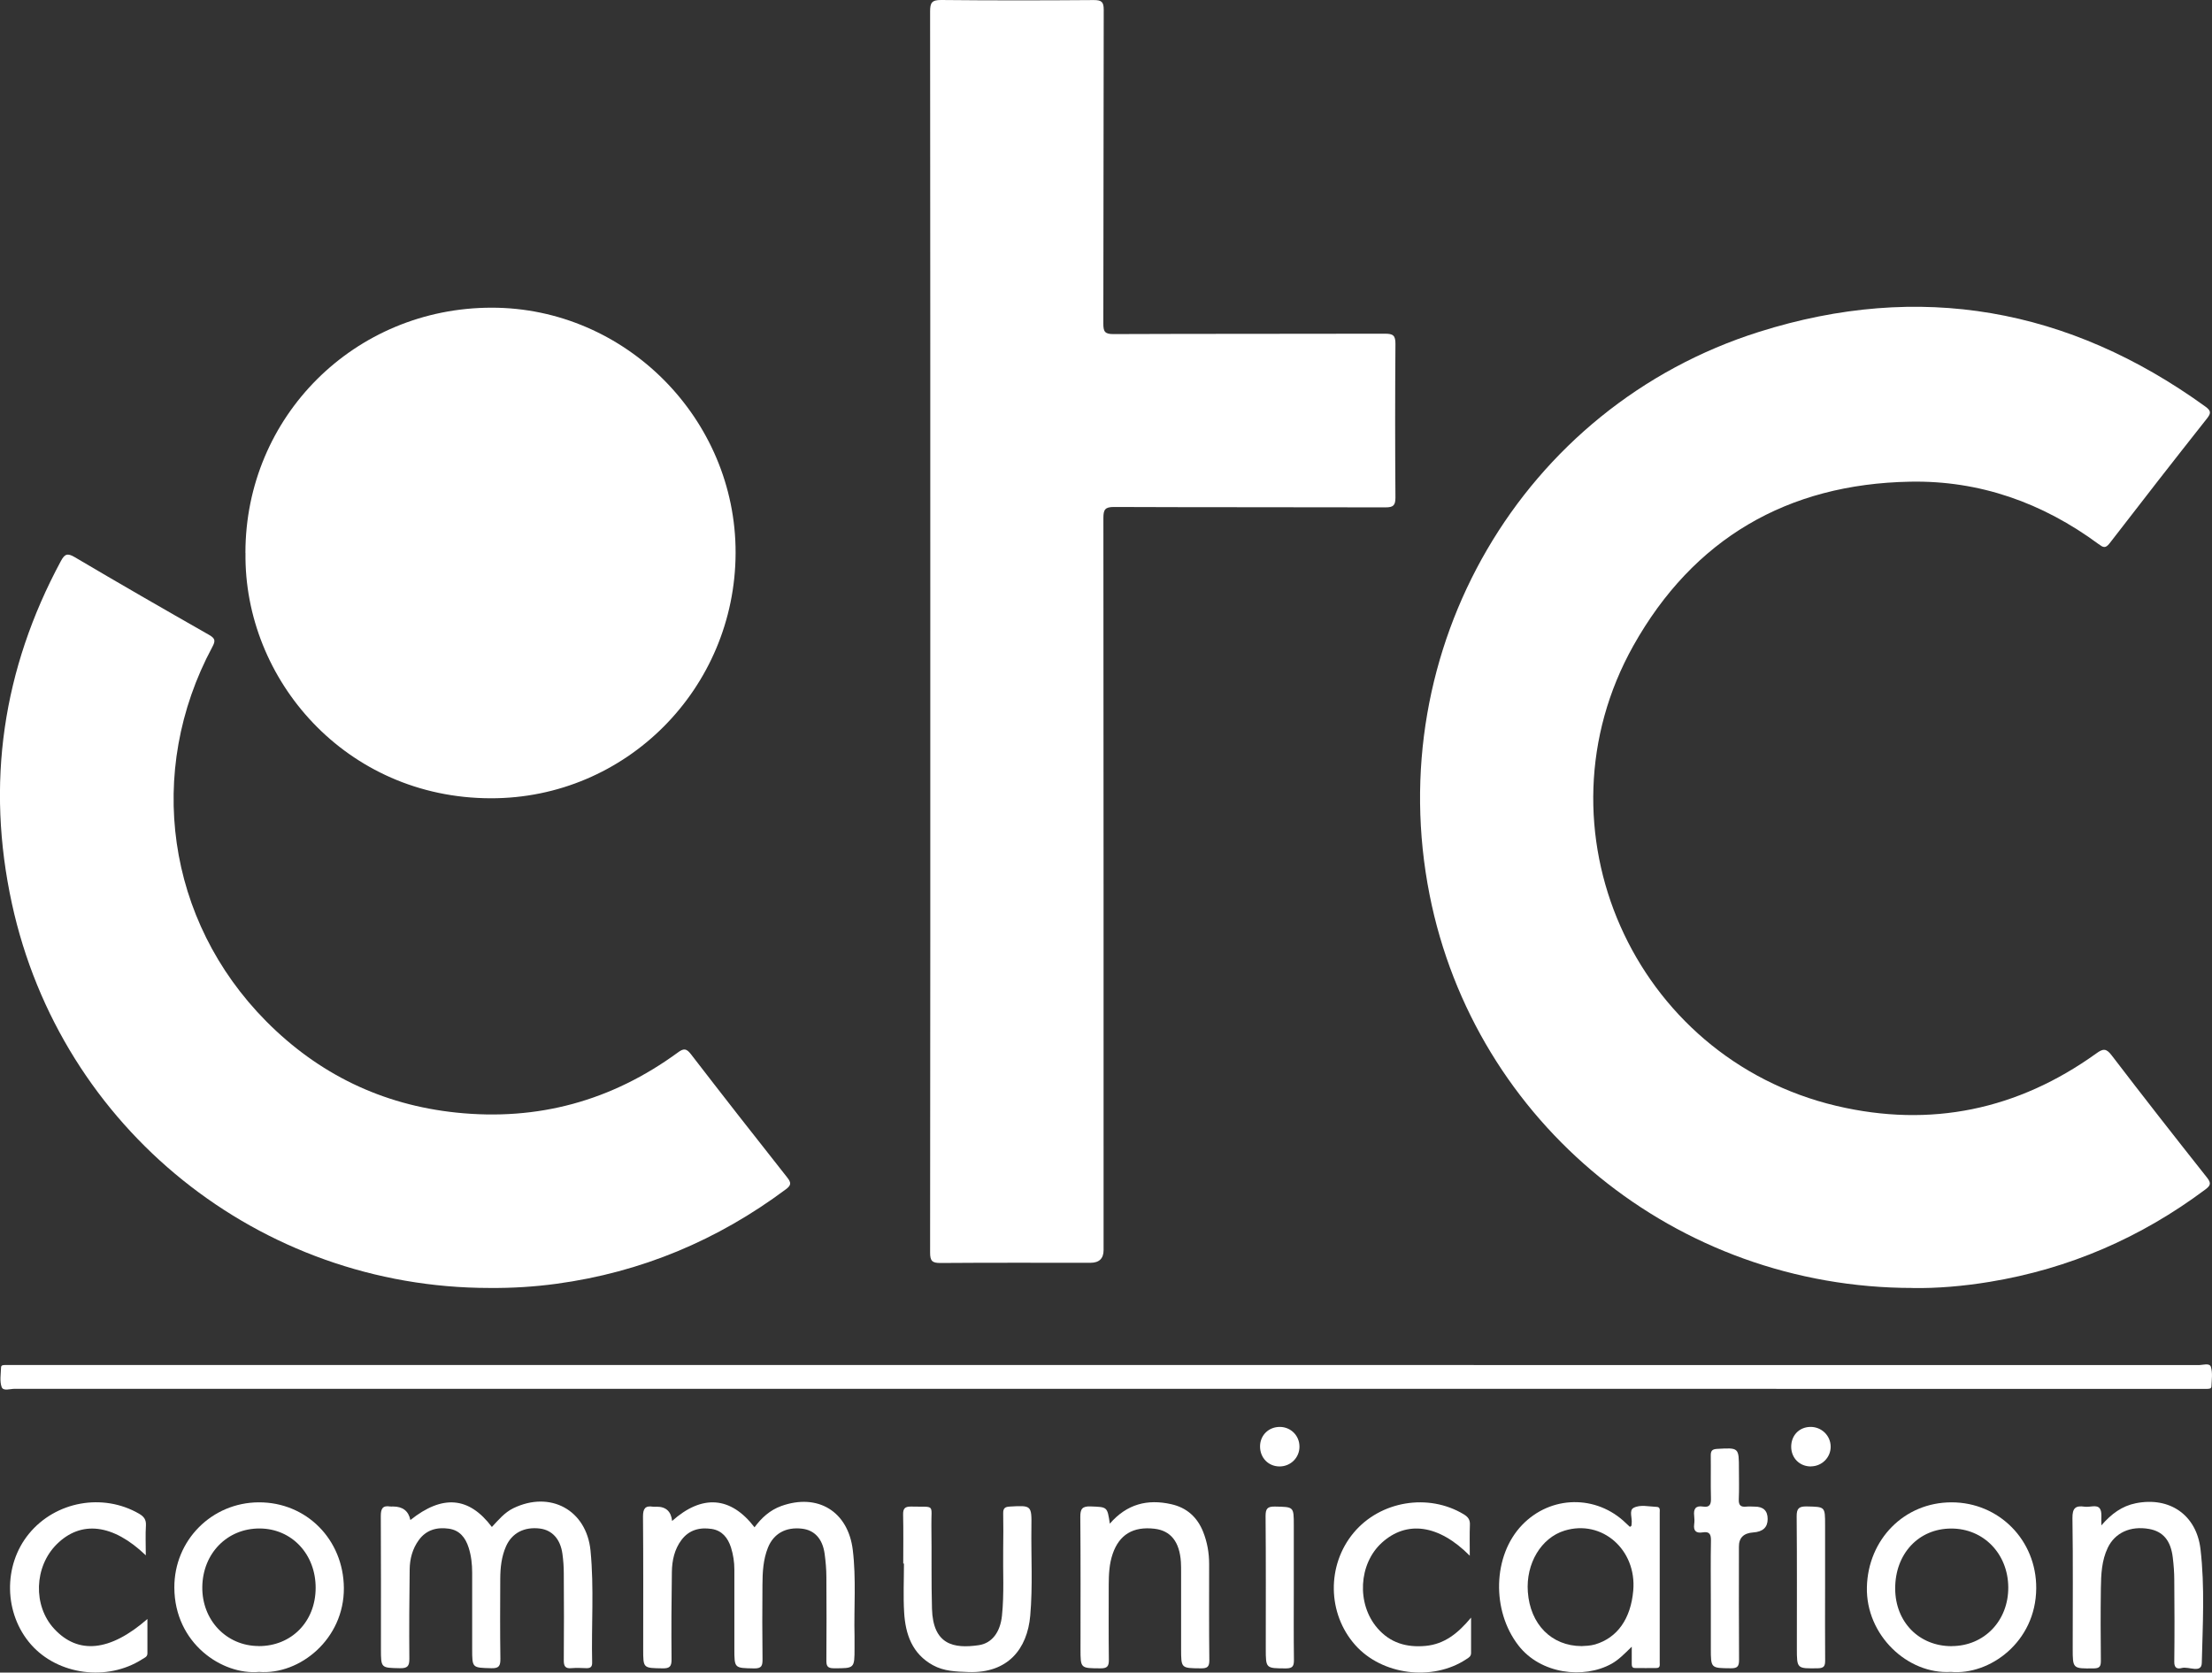
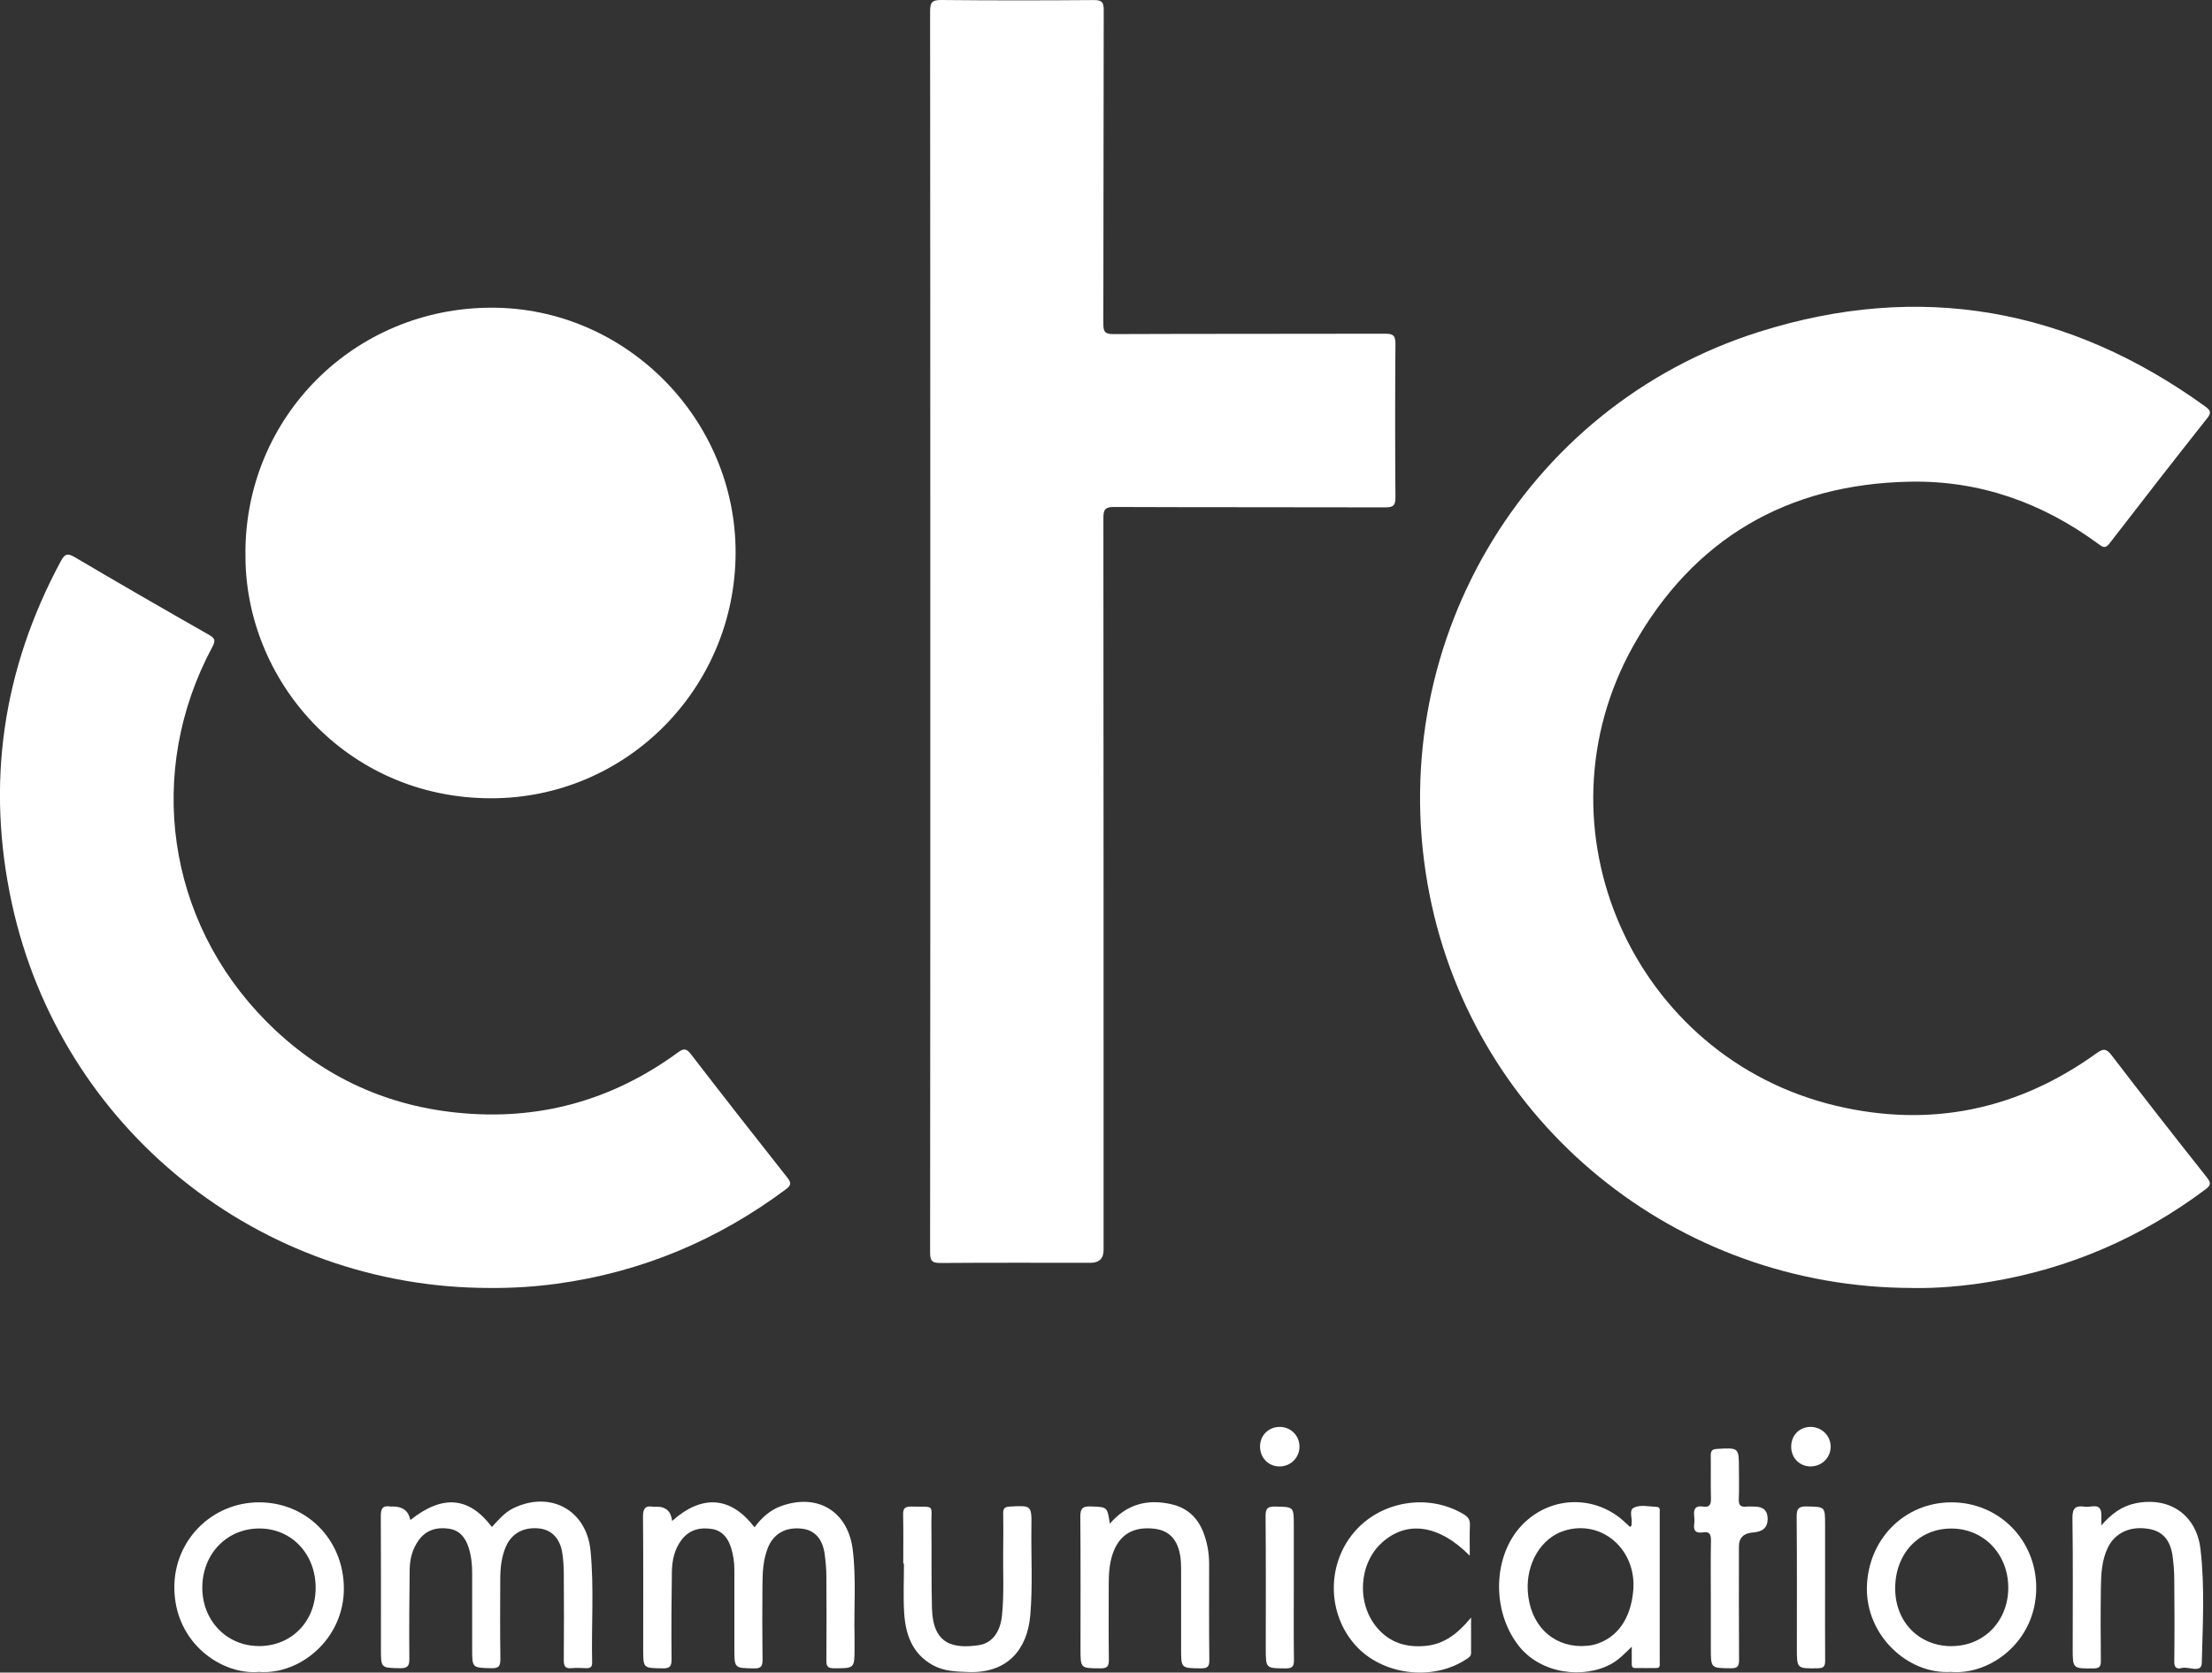
<svg xmlns="http://www.w3.org/2000/svg" id="Livello_2" data-name="Livello 2" viewBox="0 0 340.16 257.23">
  <rect x="0" y="0" width="340.16" height="257.23" fill="#333333" stroke="none" />
  <defs>
    <style>      .cls-1 {        fill: #fff;        stroke-width: 0px;      }    </style>
  </defs>
  <g id="Livello_1-2" data-name="Livello 1">
    <g>
      <path class="cls-1" d="M294.13,198.08c-36.37,0-67.34-25.35-74.29-60.47-7.46-37.71,14.18-75.06,50.69-86.58,24.65-7.78,47.62-3.68,68.6,11.49.89.65.92,1.01.25,1.85-5.03,6.36-10.02,12.76-14.97,19.19-.65.84-1.01.62-1.69.12-8.62-6.36-18.29-9.81-29-9.6-18.88.35-33.33,8.8-42.54,25.22-15.71,28.03-.03,63.4,31.24,70.78,14.46,3.41,27.87.61,39.96-8.08,1.02-.74,1.51-.8,2.34.29,4.84,6.33,9.75,12.6,14.7,18.85.69.87.46,1.23-.28,1.79-9.91,7.41-20.94,12.2-33.17,14.21-4.06.67-8.14,1.01-11.84.95Z" />
      <path class="cls-1" d="M143.06,96.99c0-31.74,0-63.47-.03-95.21,0-1.34.24-1.79,1.7-1.78,7.83.08,15.65.07,23.48.01,1.19,0,1.52.28,1.52,1.5-.04,16.09-.02,32.17-.06,48.26,0,1.22.22,1.62,1.56,1.61,13.92-.06,27.83-.02,41.75-.06,1.26,0,1.62.28,1.61,1.58-.06,7.87-.06,15.75,0,23.62,0,1.22-.34,1.51-1.53,1.51-13.92-.04-27.83,0-41.75-.06-1.36,0-1.63.39-1.63,1.68.03,37.53.03,75.07.03,112.6q0,1.96-2.03,1.96c-7.68,0-15.37-.03-23.05.03-1.29.01-1.6-.33-1.6-1.6.04-31.88.03-63.76.03-95.65Z" />
      <path class="cls-1" d="M75.31,198.08c-35.41,0-65.95-24.49-73.48-59.12-4.01-18.44-1.43-36.03,7.53-52.67.58-1.08,1-1.27,2.12-.61,6.85,4.05,13.75,8.02,20.67,11.96.96.55,1.01.92.5,1.86-10.29,19.19-7.06,42.06,8.26,57.54,8.05,8.13,17.84,12.88,29.26,14.07,12.54,1.31,23.91-1.81,34.08-9.25.89-.66,1.31-.63,2.01.28,4.89,6.35,9.83,12.66,14.8,18.95.62.79.64,1.18-.19,1.8-10.53,7.86-22.26,12.78-35.31,14.55-3.41.46-6.82.67-10.25.64Z" />
      <path class="cls-1" d="M37.74,85.04c0-20.99,16.8-37.72,37.88-37.72,20.58,0,37.56,17.1,37.5,37.73-.06,20.82-16.82,37.76-37.66,37.72-22.27-.04-37.96-18.25-37.71-37.73Z" />
-       <path class="cls-1" d="M169.99,209.93c56.05,0,112.09,0,168.14.01.64,0,1.66-.37,1.86.28.29.92.12,2,.08,3.01-.01.37-.39.36-.68.37-.48.01-.97,0-1.45,0-111.9,0-223.8,0-335.7-.01-.69,0-1.75.4-1.99-.28-.32-.9-.12-2-.09-3.01.01-.39.39-.36.67-.37.48-.01.97,0,1.45,0,55.9,0,111.8,0,167.71,0Z" />
      <path class="cls-1" d="M103.34,233.93c4.62-4.14,9.04-3.81,12.69.96,1.08-1.47,2.38-2.64,4.1-3.27,5.63-2.02,10.29.83,11.01,6.75.54,4.43.16,8.88.27,13.31.01.58,0,1.16,0,1.74,0,3.2,0,3.15-3.18,3.15-1.04,0-1.16-.41-1.15-1.27.03-4.25.03-8.5,0-12.75,0-1.2-.11-2.41-.27-3.6-.32-2.3-1.56-3.63-3.48-3.85-2.48-.29-4.37.75-5.24,2.93-.73,1.83-.83,3.76-.84,5.69-.03,3.82-.04,7.63.01,11.45.01,1-.13,1.44-1.3,1.42-3.03-.06-3.03,0-3.03-3.02,0-4.06,0-8.11,0-12.17,0-1.17-.17-2.3-.52-3.41-.48-1.49-1.37-2.6-2.96-2.85-1.82-.28-3.48.13-4.65,1.69-1.09,1.45-1.45,3.16-1.48,4.91-.07,4.49-.09,8.98-.05,13.47.01,1.09-.3,1.39-1.38,1.37-2.98-.05-2.98,0-2.98-2.92,0-6.81.03-13.62-.03-20.43,0-1.2.33-1.71,1.54-1.51.19.03.39,0,.58,0q2.13,0,2.36,2.21Z" />
      <path class="cls-1" d="M63.11,233.77c4.92-3.93,9.01-3.61,12.53,1.07,1.01-1.08,1.95-2.23,3.31-2.89,5.67-2.74,11.24.27,11.86,6.52.56,5.73.12,11.48.25,17.22.02.75-.35.89-.98.86-.72-.03-1.45-.06-2.17,0-.97.1-1.22-.29-1.21-1.22.04-4.44.03-8.88,0-13.33,0-1.01-.07-2.03-.21-3.03-.31-2.27-1.58-3.65-3.46-3.89-2.4-.3-4.31.68-5.22,2.75-.69,1.57-.87,3.25-.88,4.95-.02,4.1-.04,8.21.02,12.31.01,1.07-.18,1.51-1.39,1.47-2.94-.08-2.95-.01-2.95-2.96,0-3.91,0-7.82,0-11.73,0-1.31-.14-2.59-.54-3.85-.49-1.54-1.39-2.69-3.06-2.92-1.82-.26-3.47.18-4.61,1.76-.97,1.33-1.38,2.88-1.4,4.49-.06,4.59-.09,9.17-.05,13.76.01,1.14-.3,1.47-1.45,1.45-2.91-.06-2.92,0-2.92-2.99,0-6.81.02-13.62-.02-20.42,0-1.11.27-1.65,1.44-1.46.14.02.29,0,.43,0q2.25,0,2.67,2.06Z" />
      <path class="cls-1" d="M250.92,253.26c-1.15,1.13-2.02,2.02-3.12,2.63-4.25,2.35-10.87,1.59-14.29-2.82-4.17-5.37-3.96-13.84.56-18.54,4.39-4.57,11.42-4.69,15.96-.28.2.2.41.39.6.56.32-.07.26-.29.28-.47.13-.84-.44-2.05.3-2.44,1.03-.55,2.36-.19,3.56-.15.58.02.46.53.46.89,0,7.68,0,15.36,0,23.04,0,.36.11.84-.49.85-1.11.02-2.22.01-3.33,0-.48,0-.48-.38-.48-.72,0-.72,0-1.45,0-2.55ZM243.22,253.16c.56-.03,1.32-.04,2.08-.26,3.4-1.01,5.48-3.92,5.86-8.28.55-6.29-4.82-10.98-10.56-9.22-3.6,1.1-5.97,5.06-5.65,9.43.36,4.96,3.62,8.32,8.28,8.33Z" />
      <path class="cls-1" d="M39.83,257.13c-5.67.51-12.99-4.39-13.02-12.97-.03-7.28,5.77-13.09,13-13.11,7.34-.02,13.01,5.74,13.07,13.16.06,7.84-6.76,13.41-13.05,12.92ZM39.77,253.16c5.04.02,8.76-3.76,8.77-8.94.02-5.2-3.68-9.13-8.61-9.15-4.98-.02-8.75,3.82-8.82,8.98-.07,5.11,3.7,9.08,8.65,9.1Z" />
      <path class="cls-1" d="M300.01,257.13c-6.66.41-13.09-5.66-12.92-13.03.17-7.33,5.73-13.05,13.02-13.05,7.31,0,13.07,5.84,13.02,13.22-.05,8.31-7.21,13.39-13.12,12.86ZM300.14,253.16c5-.01,8.73-3.91,8.69-9.06-.04-5.15-3.81-9.03-8.77-9.02-5.02,0-8.64,3.89-8.62,9.25.02,5.13,3.68,8.85,8.69,8.84Z" />
      <path class="cls-1" d="M323.16,234.58c1.54-1.77,3.15-2.96,5.28-3.39,5.2-1.04,9.33,1.79,9.95,7.05.68,5.82.34,11.68.2,17.51-.04,1.67-2.03.49-3.08.78-.67.18-1.16.02-1.15-.93.05-4.2.04-8.4,0-12.6,0-1.15-.09-2.31-.23-3.46-.31-2.62-1.5-4.02-3.66-4.4-2.85-.5-5.23.58-6.34,2.9-.94,1.97-1.03,4.1-1.06,6.22-.05,3.72-.04,7.44,0,11.16,0,.85-.18,1.16-1.11,1.17-3.22.03-3.22.07-3.22-3.11,0-6.66.06-13.33-.04-19.99-.02-1.55.47-1.98,1.87-1.77.79.12,1.86-.37,2.33.27.4.54.18,1.53.25,2.6Z" />
      <path class="cls-1" d="M170.66,234.34c2.64-3.05,5.8-3.82,9.43-3.01,2.41.53,4.03,2,4.93,4.26.63,1.58.92,3.24.92,4.95,0,4.93-.03,9.85.03,14.78.01,1.05-.33,1.27-1.31,1.26-3.03-.03-3.03.01-3.03-3.01,0-3.91,0-7.82,0-11.73,0-.53,0-1.06-.03-1.59-.2-3.14-1.57-4.85-4.07-5.14-3.29-.38-5.41.92-6.42,3.86-.53,1.54-.6,3.12-.61,4.71,0,3.86-.03,7.73.02,11.59.01,1-.26,1.32-1.29,1.31-3.07-.02-3.07.03-3.07-2.98,0-6.76.03-13.52-.03-20.28-.01-1.24.27-1.69,1.59-1.64,2.56.1,2.56.02,2.95,2.66Z" />
      <path class="cls-1" d="M138.9,240.47c0-2.51.04-5.02-.02-7.53-.02-.95.29-1.26,1.24-1.24,3.79.1,3.06-.49,3.11,2.97.06,4.25-.03,8.5.09,12.74.16,5.58,3.38,6.16,7.18,5.61,2.08-.3,3.32-2.05,3.58-4.52.36-3.42.13-6.85.19-10.27.03-1.83.03-3.67,0-5.5-.01-.73.24-.99,1-1.03,3.35-.19,3.39-.21,3.34,3.18-.06,4.53.22,9.07-.18,13.6-.45,5.12-3.44,8.88-9.49,8.67-1.9-.07-3.76-.11-5.47-1.05-3.2-1.76-4.23-4.76-4.43-8.11-.15-2.5-.03-5.02-.03-7.53-.03,0-.06,0-.09,0Z" />
-       <path class="cls-1" d="M22.42,239.2c-5.06-4.86-9.97-5.4-13.69-1.71-3.49,3.46-3.68,9.46-.4,13.01,3.68,3.98,8.58,3.52,14.34-1.51,0,1.88,0,3.59,0,5.29,0,.55-.47.68-.82.91-5.36,3.43-12.94,2.42-17.07-2.26-4.19-4.76-4.33-12.18-.32-17.06,4.09-4.98,11.35-6.29,16.91-3.08.74.43,1.12.89,1.07,1.81-.09,1.43-.02,2.87-.02,4.6Z" />
      <path class="cls-1" d="M226.03,239.27c-4.78-4.83-9.72-5.47-13.53-2.01-3.58,3.25-3.91,9.4-.69,13.13,1.96,2.28,4.49,3.01,7.41,2.74,2.88-.27,4.95-1.89,7-4.35,0,2.11-.01,3.77,0,5.44,0,.54-.38.73-.74.96-5.2,3.44-12.98,2.44-17.08-2.19-4.3-4.85-4.39-12.29-.23-17.27,4.1-4.9,11.49-6.12,16.94-2.82.64.39.97.82.93,1.61-.06,1.47-.02,2.95-.02,4.77Z" />
      <path class="cls-1" d="M263.09,246.08c0-3.04-.04-6.08.02-9.13.02-1-.24-1.45-1.27-1.28-.98.16-1.45-.2-1.31-1.25.06-.43.05-.87,0-1.3-.12-1.03.2-1.6,1.34-1.42,1.08.18,1.27-.37,1.24-1.32-.06-2.17,0-4.35-.03-6.52-.01-.74.22-.99.98-1.03,3.35-.19,3.35-.22,3.35,3.13,0,1.55.05,3.09-.02,4.63-.04.92.31,1.21,1.16,1.12.43-.05.87,0,1.3,0q1.98,0,1.98,1.91t-2.22,2.06-2.2,2.2c0,5.79-.02,11.59.02,17.38,0,.98-.21,1.32-1.26,1.31-3.08-.03-3.08.02-3.08-3.11,0-2.46,0-4.93,0-7.39Z" />
      <path class="cls-1" d="M198.96,244.25c0,3.66-.03,7.32.02,10.99.01.94-.15,1.35-1.23,1.35-3.1-.02-3.1.03-3.1-3.06,0-6.79.03-13.59-.03-20.38,0-1.13.29-1.47,1.44-1.45,2.9.06,2.9,0,2.9,2.88,0,3.23,0,6.46,0,9.69Z" />
      <path class="cls-1" d="M280.66,244.38c0,3.67-.02,7.34.01,11,0,.84-.18,1.17-1.11,1.19-3.24.05-3.24.09-3.24-3.09,0-6.76.03-13.51-.03-20.27-.01-1.22.35-1.55,1.55-1.53,2.82.07,2.82,0,2.82,2.85,0,3.28,0,6.56,0,9.85Z" />
      <path class="cls-1" d="M278.48,225.53c-1.71.01-3.01-1.27-3.03-2.99-.02-1.75,1.2-3.05,2.91-3.09,1.74-.04,3.16,1.33,3.16,3.05,0,1.67-1.36,3.01-3.04,3.02Z" />
      <path class="cls-1" d="M199.83,222.5c0,1.67-1.34,3.01-3.02,3.03-1.75.02-3.07-1.34-3.04-3.13.03-1.7,1.35-2.97,3.07-2.95,1.68.02,3,1.36,2.99,3.04Z" />
    </g>
  </g>
</svg>